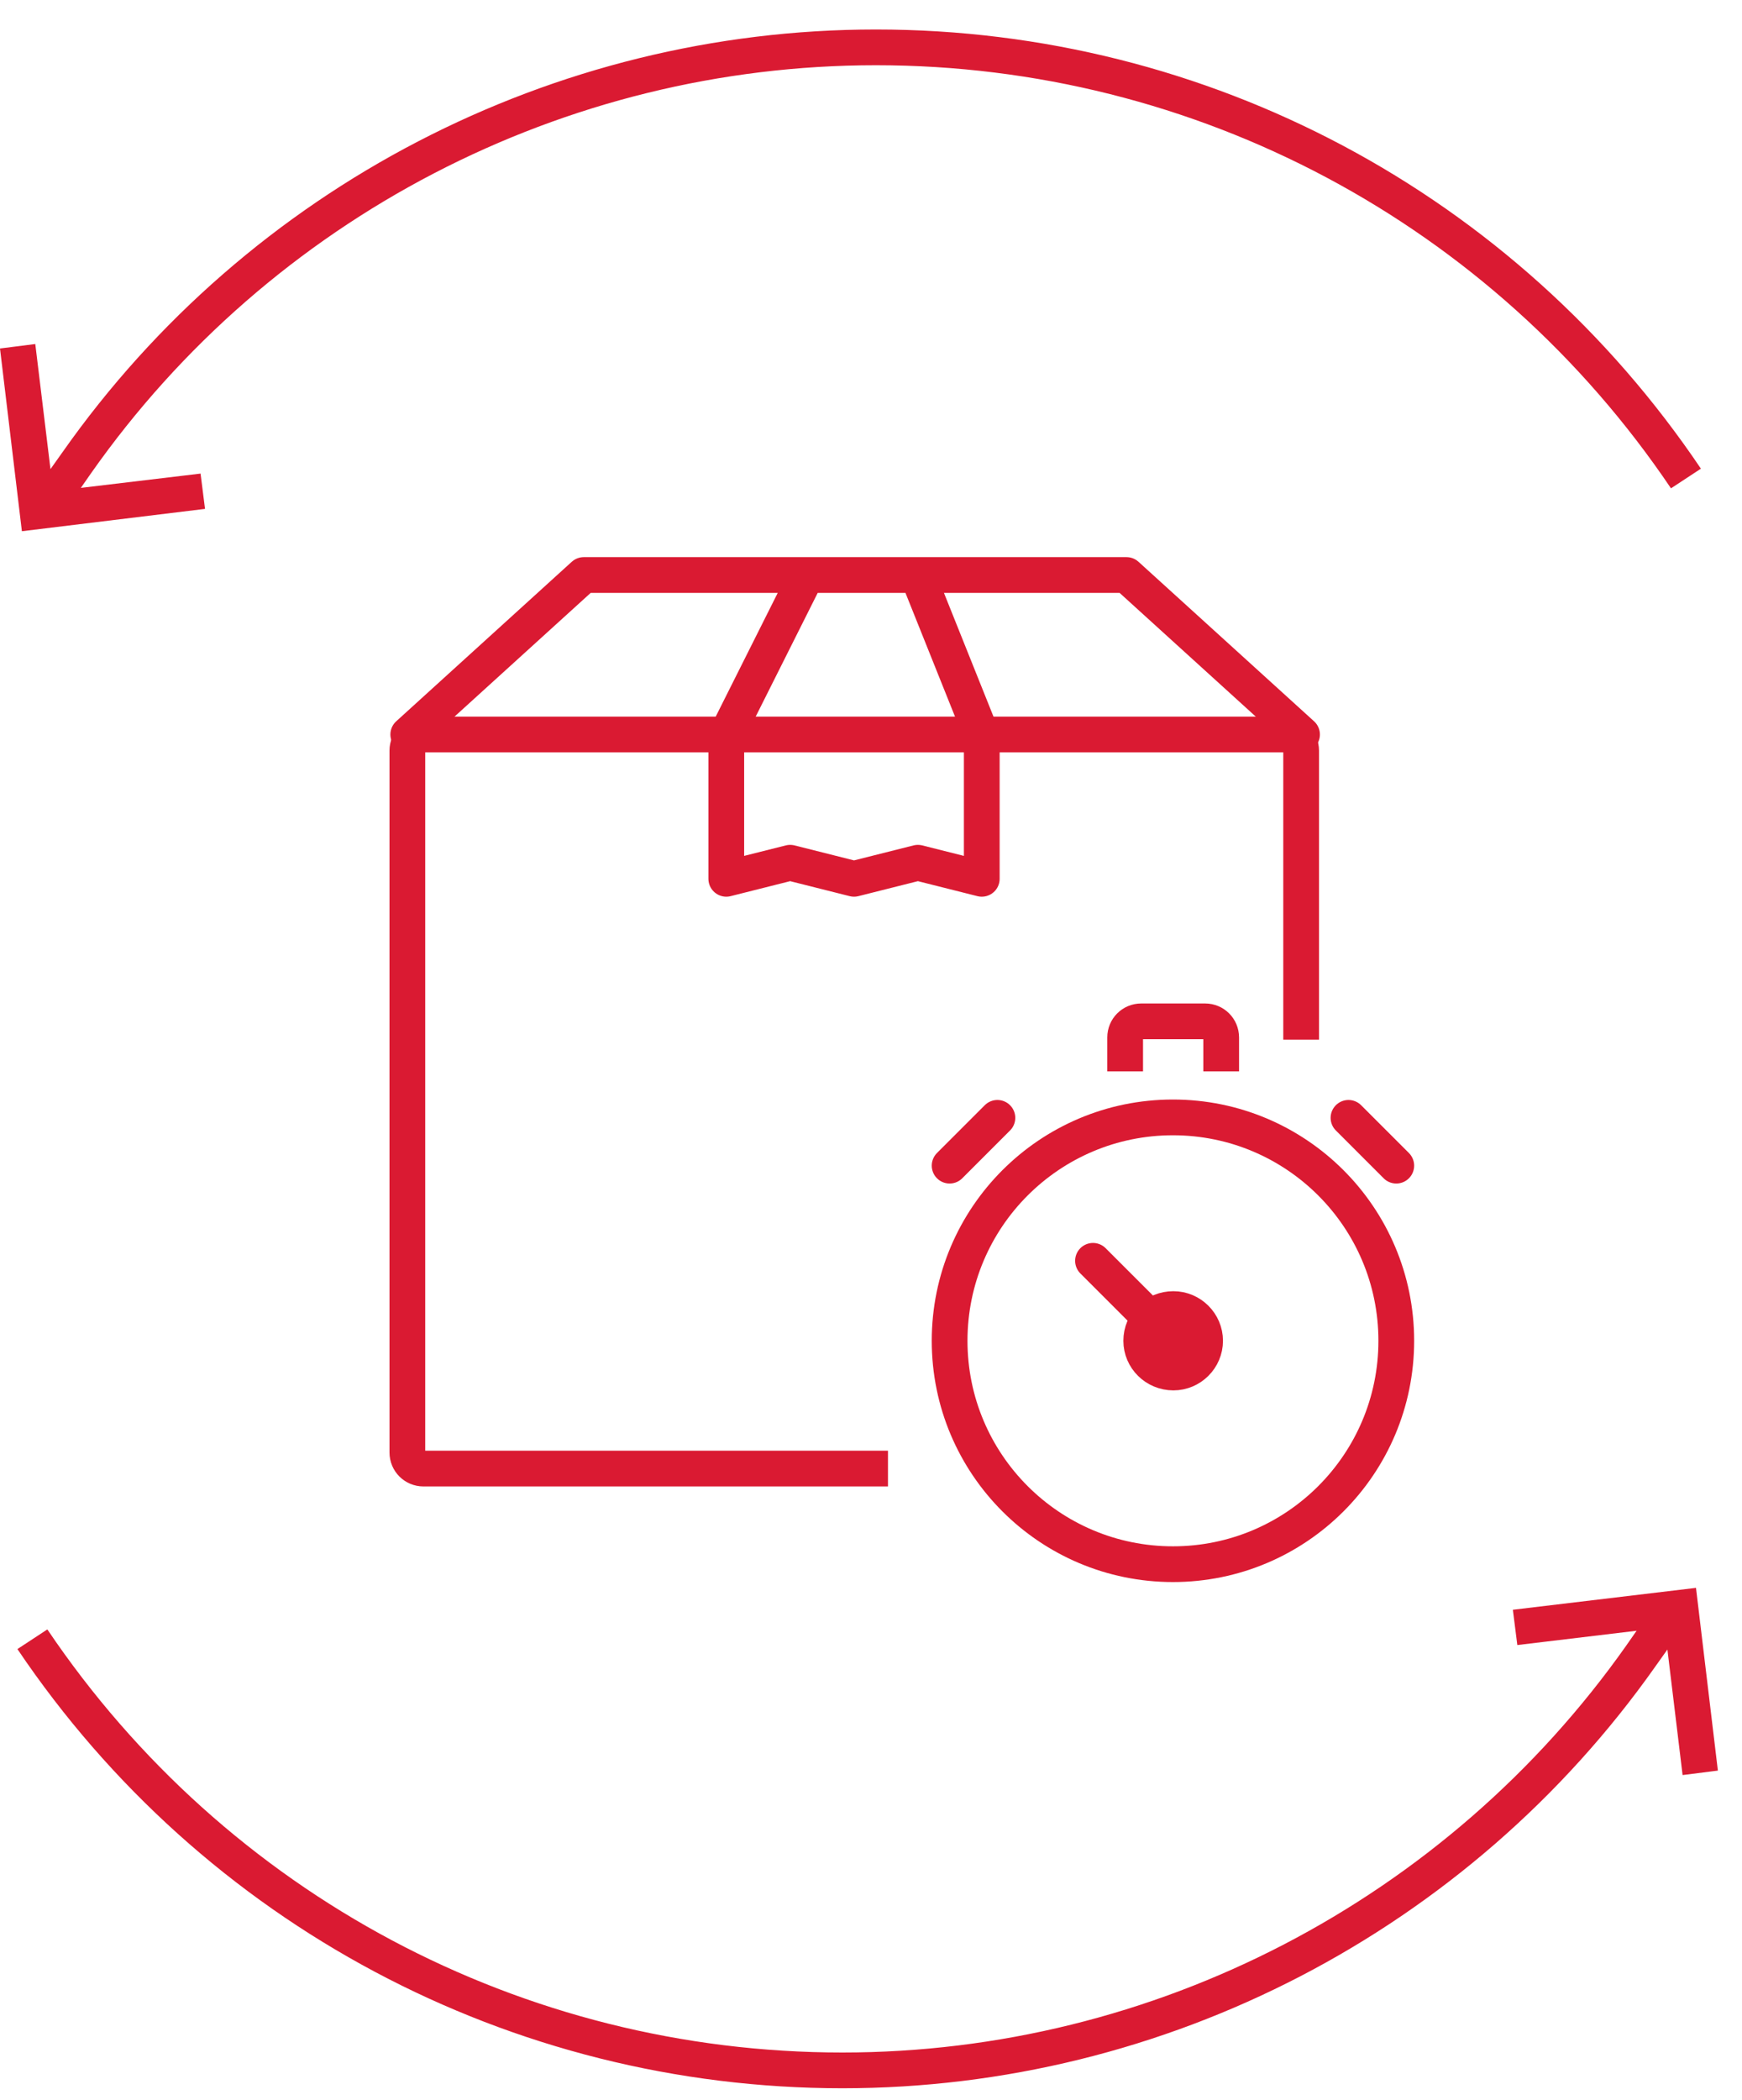
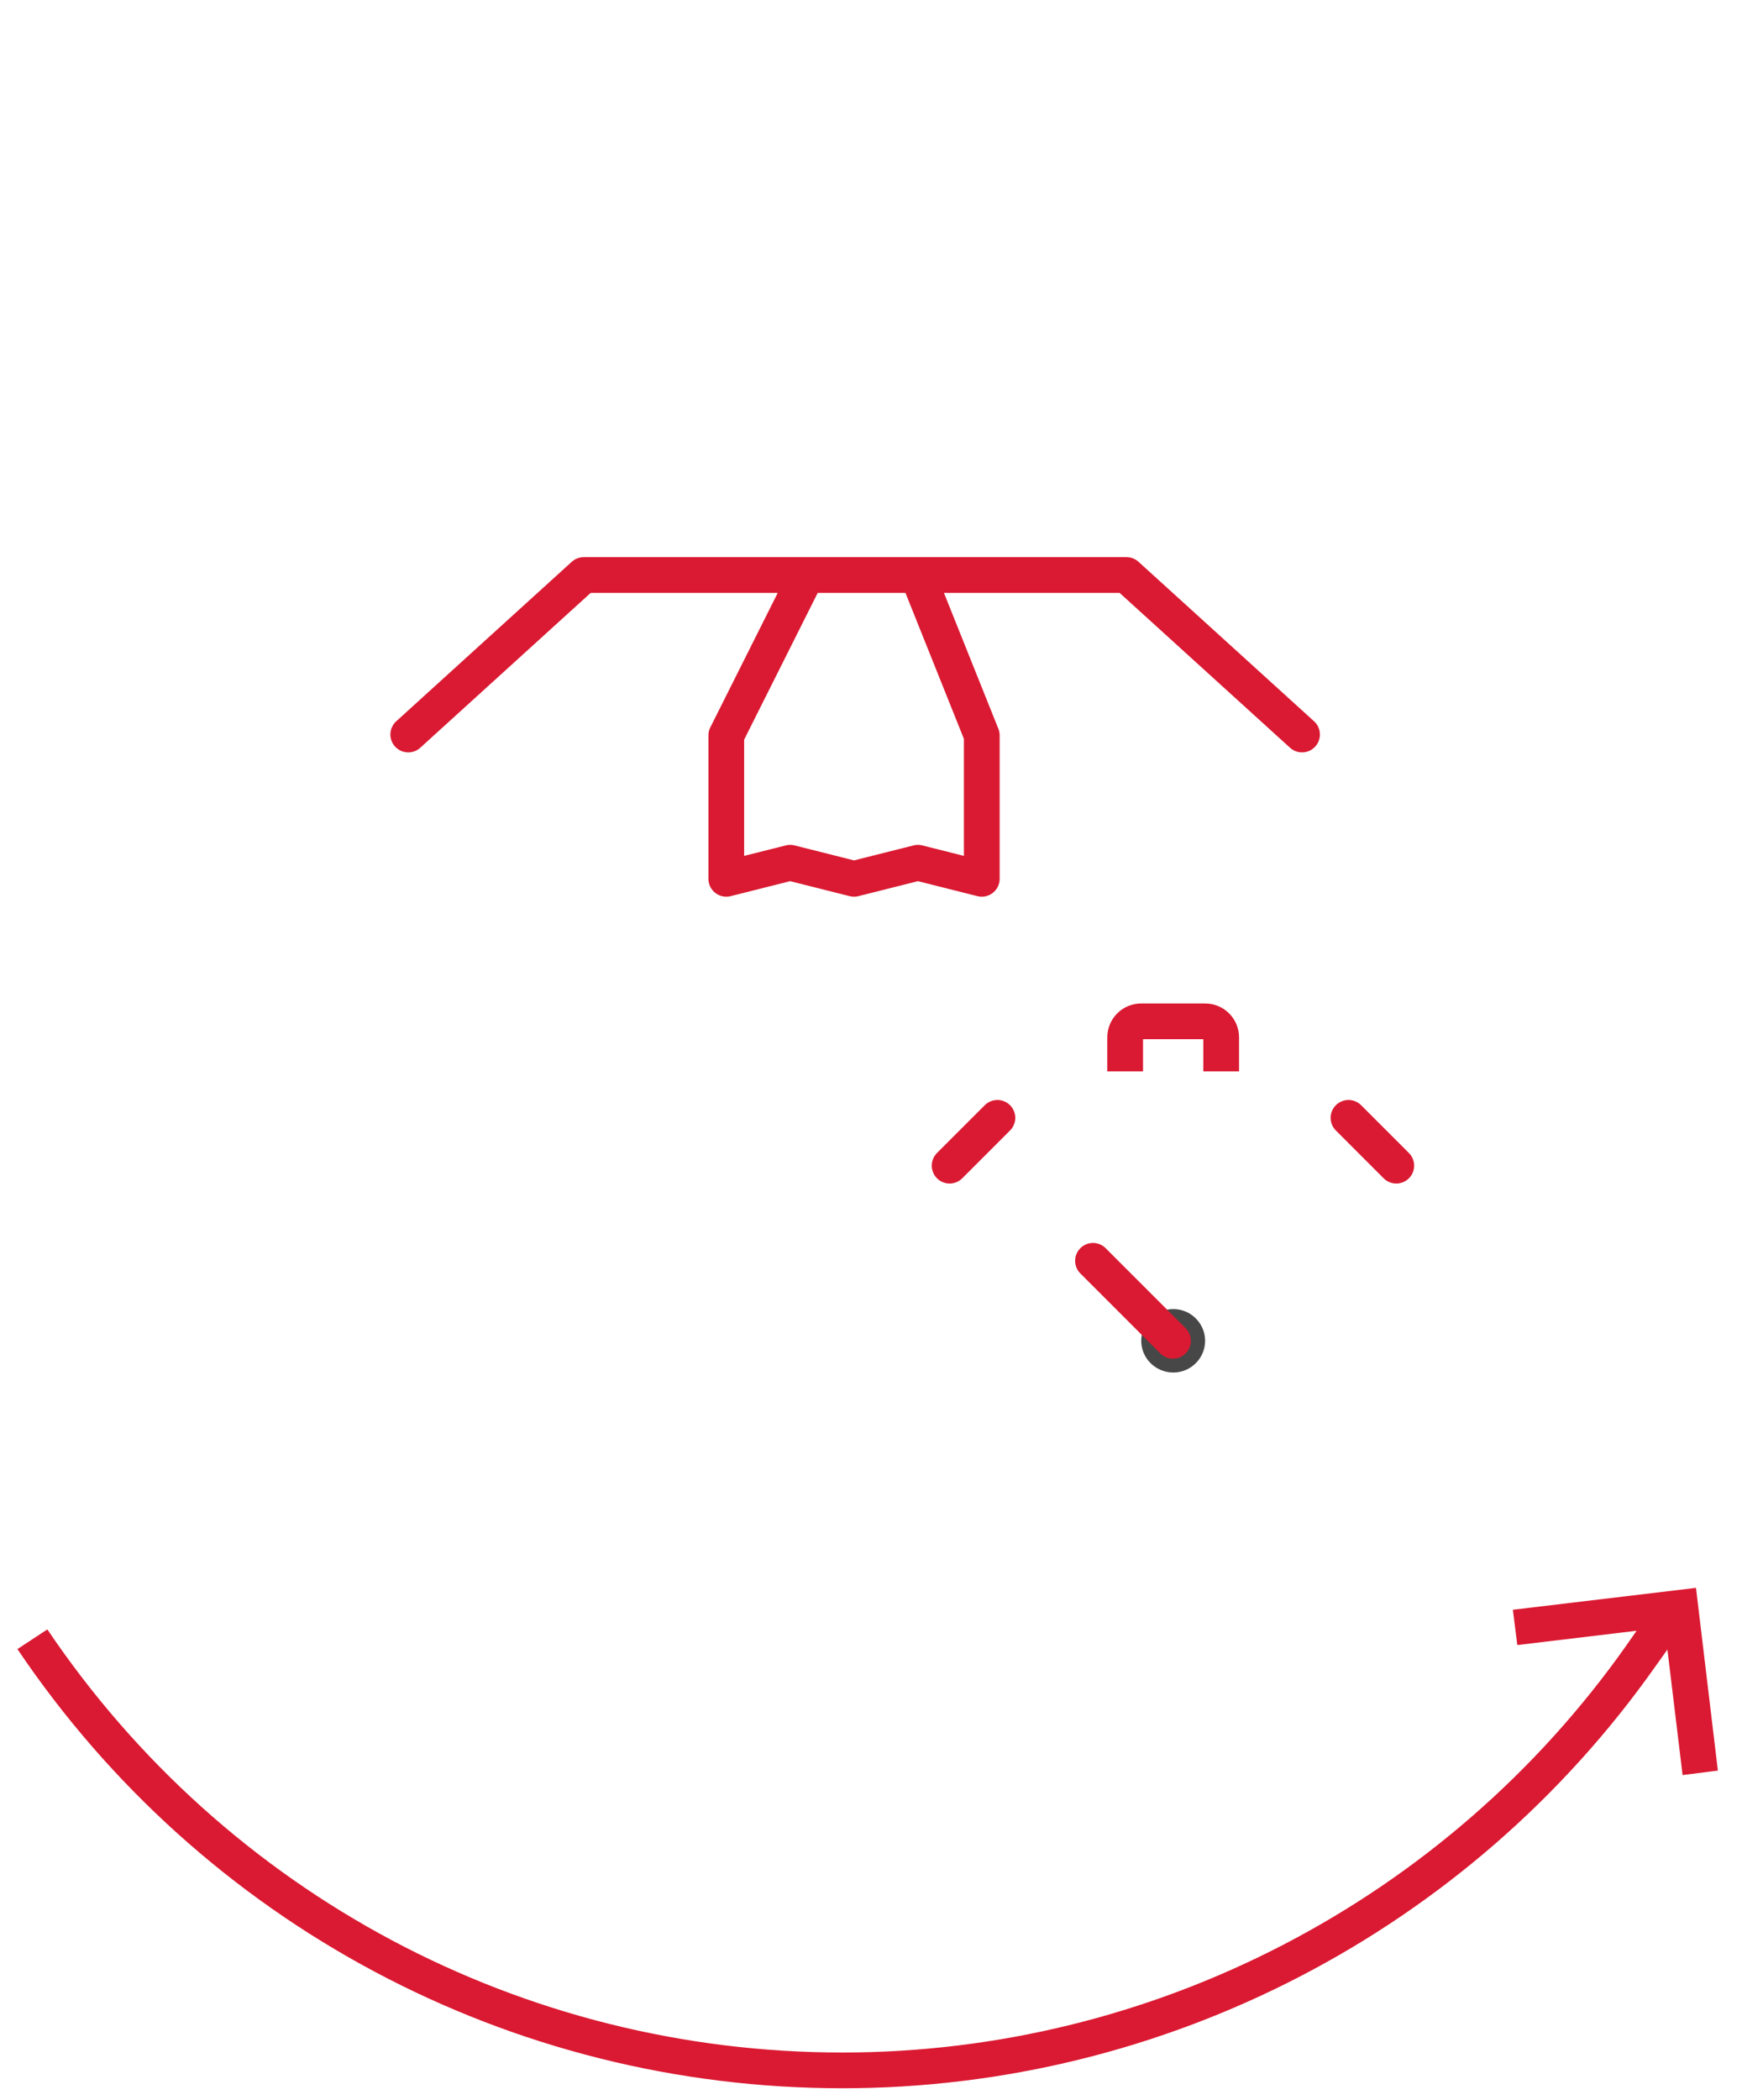
<svg xmlns="http://www.w3.org/2000/svg" width="39px" height="47px" viewBox="0 0 39 47" version="1.1">
  <title>fulfillment_cycle</title>
  <g id="Page-1" stroke="none" stroke-width="1" fill="none" fill-rule="evenodd">
    <g id="Various-Icons_labeled-(1)-03" transform="translate(-518.67, -197.974)">
      <g id="Layer_2" transform="translate(1.45, 4.484)">
        <g id="fulfillment_cycle" transform="translate(517.22, 194.15)">
          <g id="Group" fill="#DA1A32" fill-rule="nonzero">
            <path d="M33.87,35.37 L33.97,36.16 L36.64,35.84 L36.41,36.17 C32.39,41.87 25.83,45.28 18.86,45.28 C11.7,45.28 5.06,41.74 1.06,35.81 L0.39,36.25 C4.54,42.41 11.43,46.08 18.86,46.08 C26.09,46.08 32.89,42.55 37.06,36.64 L37.33,36.26 L37.67,39.07 L38.46,38.97 L37.97,34.88 L33.87,35.37 Z" id="Path" />
-             <path d="M4.59,10.73 L4.49,9.94 L1.81,10.26 L2.04,9.93 C6.06,4.21 12.63,0.8 19.61,0.8 C26.77,0.8 33.41,4.34 37.41,10.27 L38.08,9.83 C33.93,3.67 27.04,0 19.61,0 C12.38,0 5.57,3.53 1.4,9.46 L1.13,9.84 L0.79,7.04 L0,7.14 L0.49,11.23 L4.59,10.73 Z" id="Path" />
          </g>
          <path d="M9.14,15.78 L13.07,12.21 L25.22,12.21 L29.15,15.78 M18.05,12.23 L16.26,15.8 L16.26,19.01 L17.69,18.65 L19.12,19.01 L20.55,18.65 L21.98,19.01 L21.98,15.8 L20.55,12.23" id="Shape" stroke="#DA1A32" stroke-width="0.8" stroke-linecap="round" stroke-linejoin="round" />
          <g id="Group" transform="translate(9.12, 15.78)">
-             <path d="M10.36,16.43 L0.36,16.43 C0.16,16.43 -1.13686838e-13,16.27 -1.13686838e-13,16.07 L-1.13686838e-13,0.36 C-1.13686838e-13,0.16 0.16,-2.84217094e-14 0.36,-2.84217094e-14 L19.65,-2.84217094e-14 C19.85,-2.84217094e-14 20.01,0.16 20.01,0.36 L20.01,6.43" id="Path" stroke="#DA1A32" stroke-width="0.8" stroke-linecap="square" stroke-linejoin="round" />
-             <circle id="Oval" stroke="#DA1A32" stroke-width="0.8" stroke-linecap="round" stroke-linejoin="round" cx="17.14" cy="13.57" r="5" />
            <path d="M17.86,13.57 C17.86,13.96 17.54,14.28 17.15,14.28 C16.75,14.28 16.43,13.96 16.43,13.57 C16.43,13.17 16.75,12.86 17.15,12.86 C17.54,12.86 17.86,13.18 17.86,13.57" id="Path" fill="#474747" fill-rule="nonzero" />
-             <path d="M17.86,13.57 C17.86,13.96 17.54,14.28 17.15,14.28 C16.75,14.28 16.43,13.96 16.43,13.57 C16.43,13.17 16.75,12.86 17.15,12.86 C17.54,12.86 17.86,13.18 17.86,13.57 Z" id="Path" stroke="#DA1A32" stroke-width="0.8" />
          </g>
          <path d="M31.26,25.43 L30.19,24.36 M21.26,25.43 L22.33,24.36 M26.26,29.35 L24.47,27.56" id="Shape" stroke="#DA1A32" stroke-width="0.8" stroke-linecap="round" stroke-linejoin="round" />
          <path d="M25.19,22.92 L25.19,22.56 C25.19,22.36 25.35,22.2 25.55,22.2 L26.98,22.2 C27.18,22.2 27.34,22.36 27.34,22.56 L27.34,22.92" id="Path" stroke="#DA1A32" stroke-width="0.8" stroke-linecap="square" stroke-linejoin="round" />
        </g>
      </g>
    </g>
  </g>
</svg>